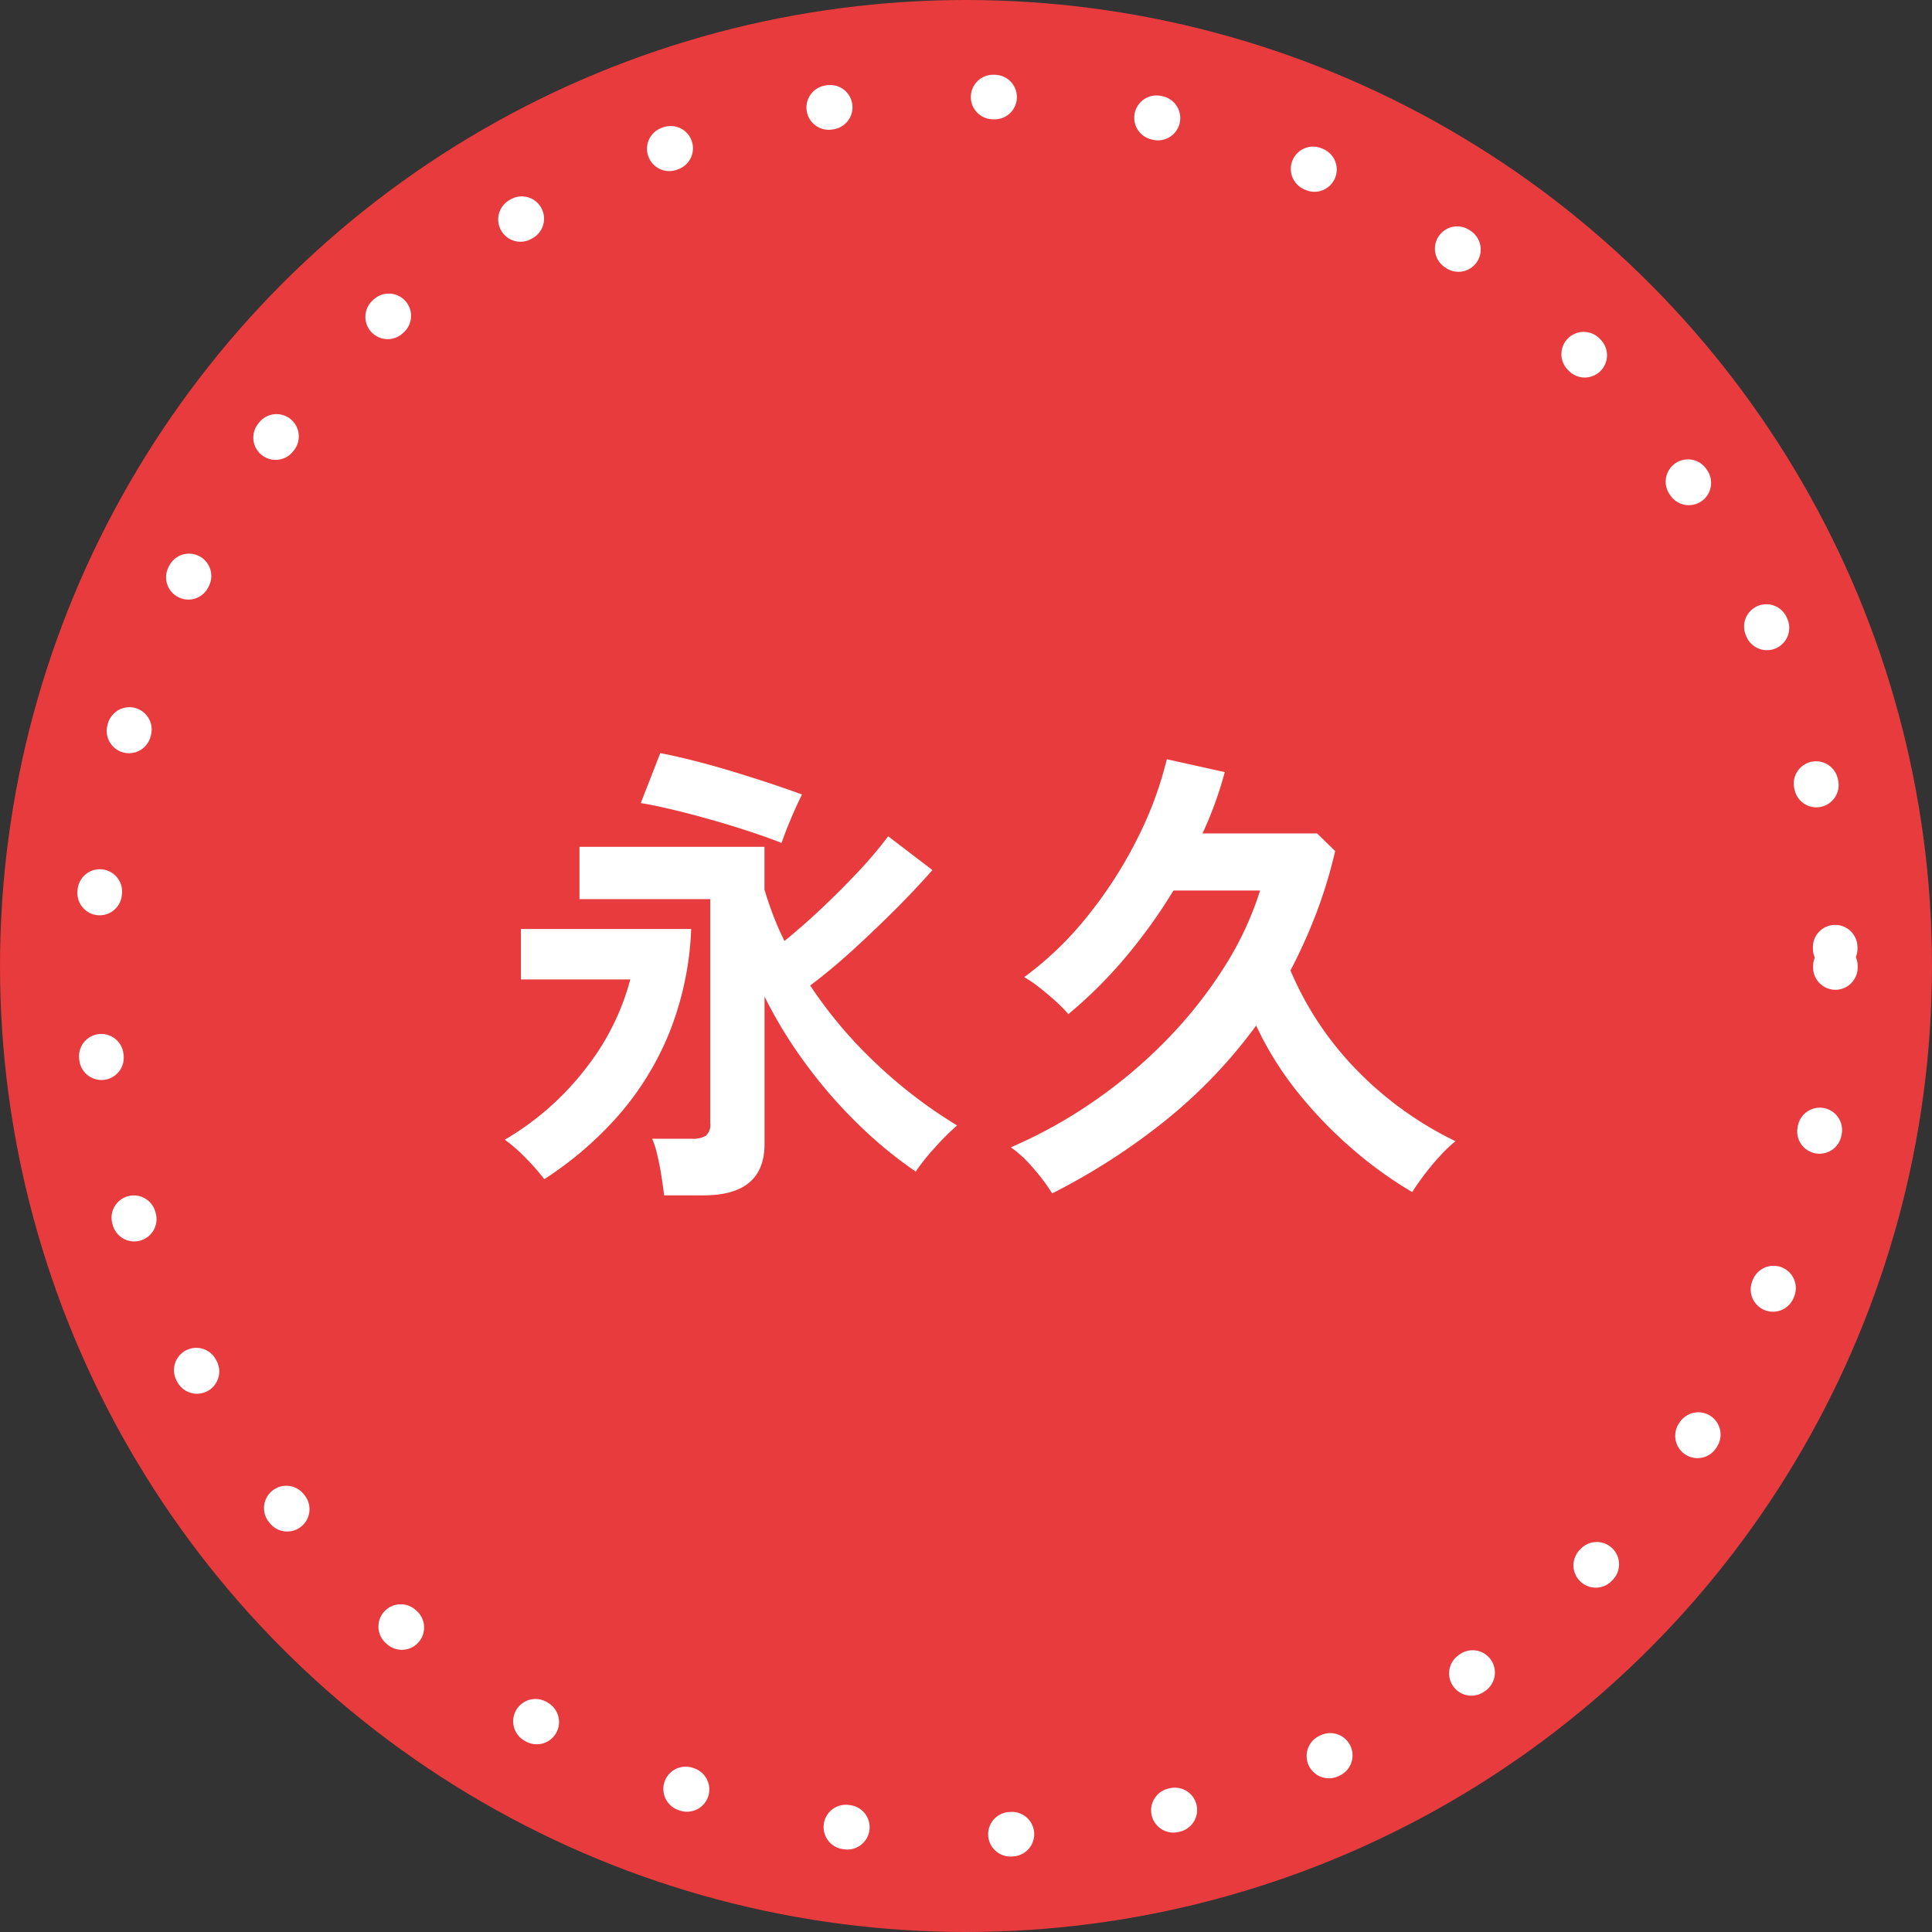
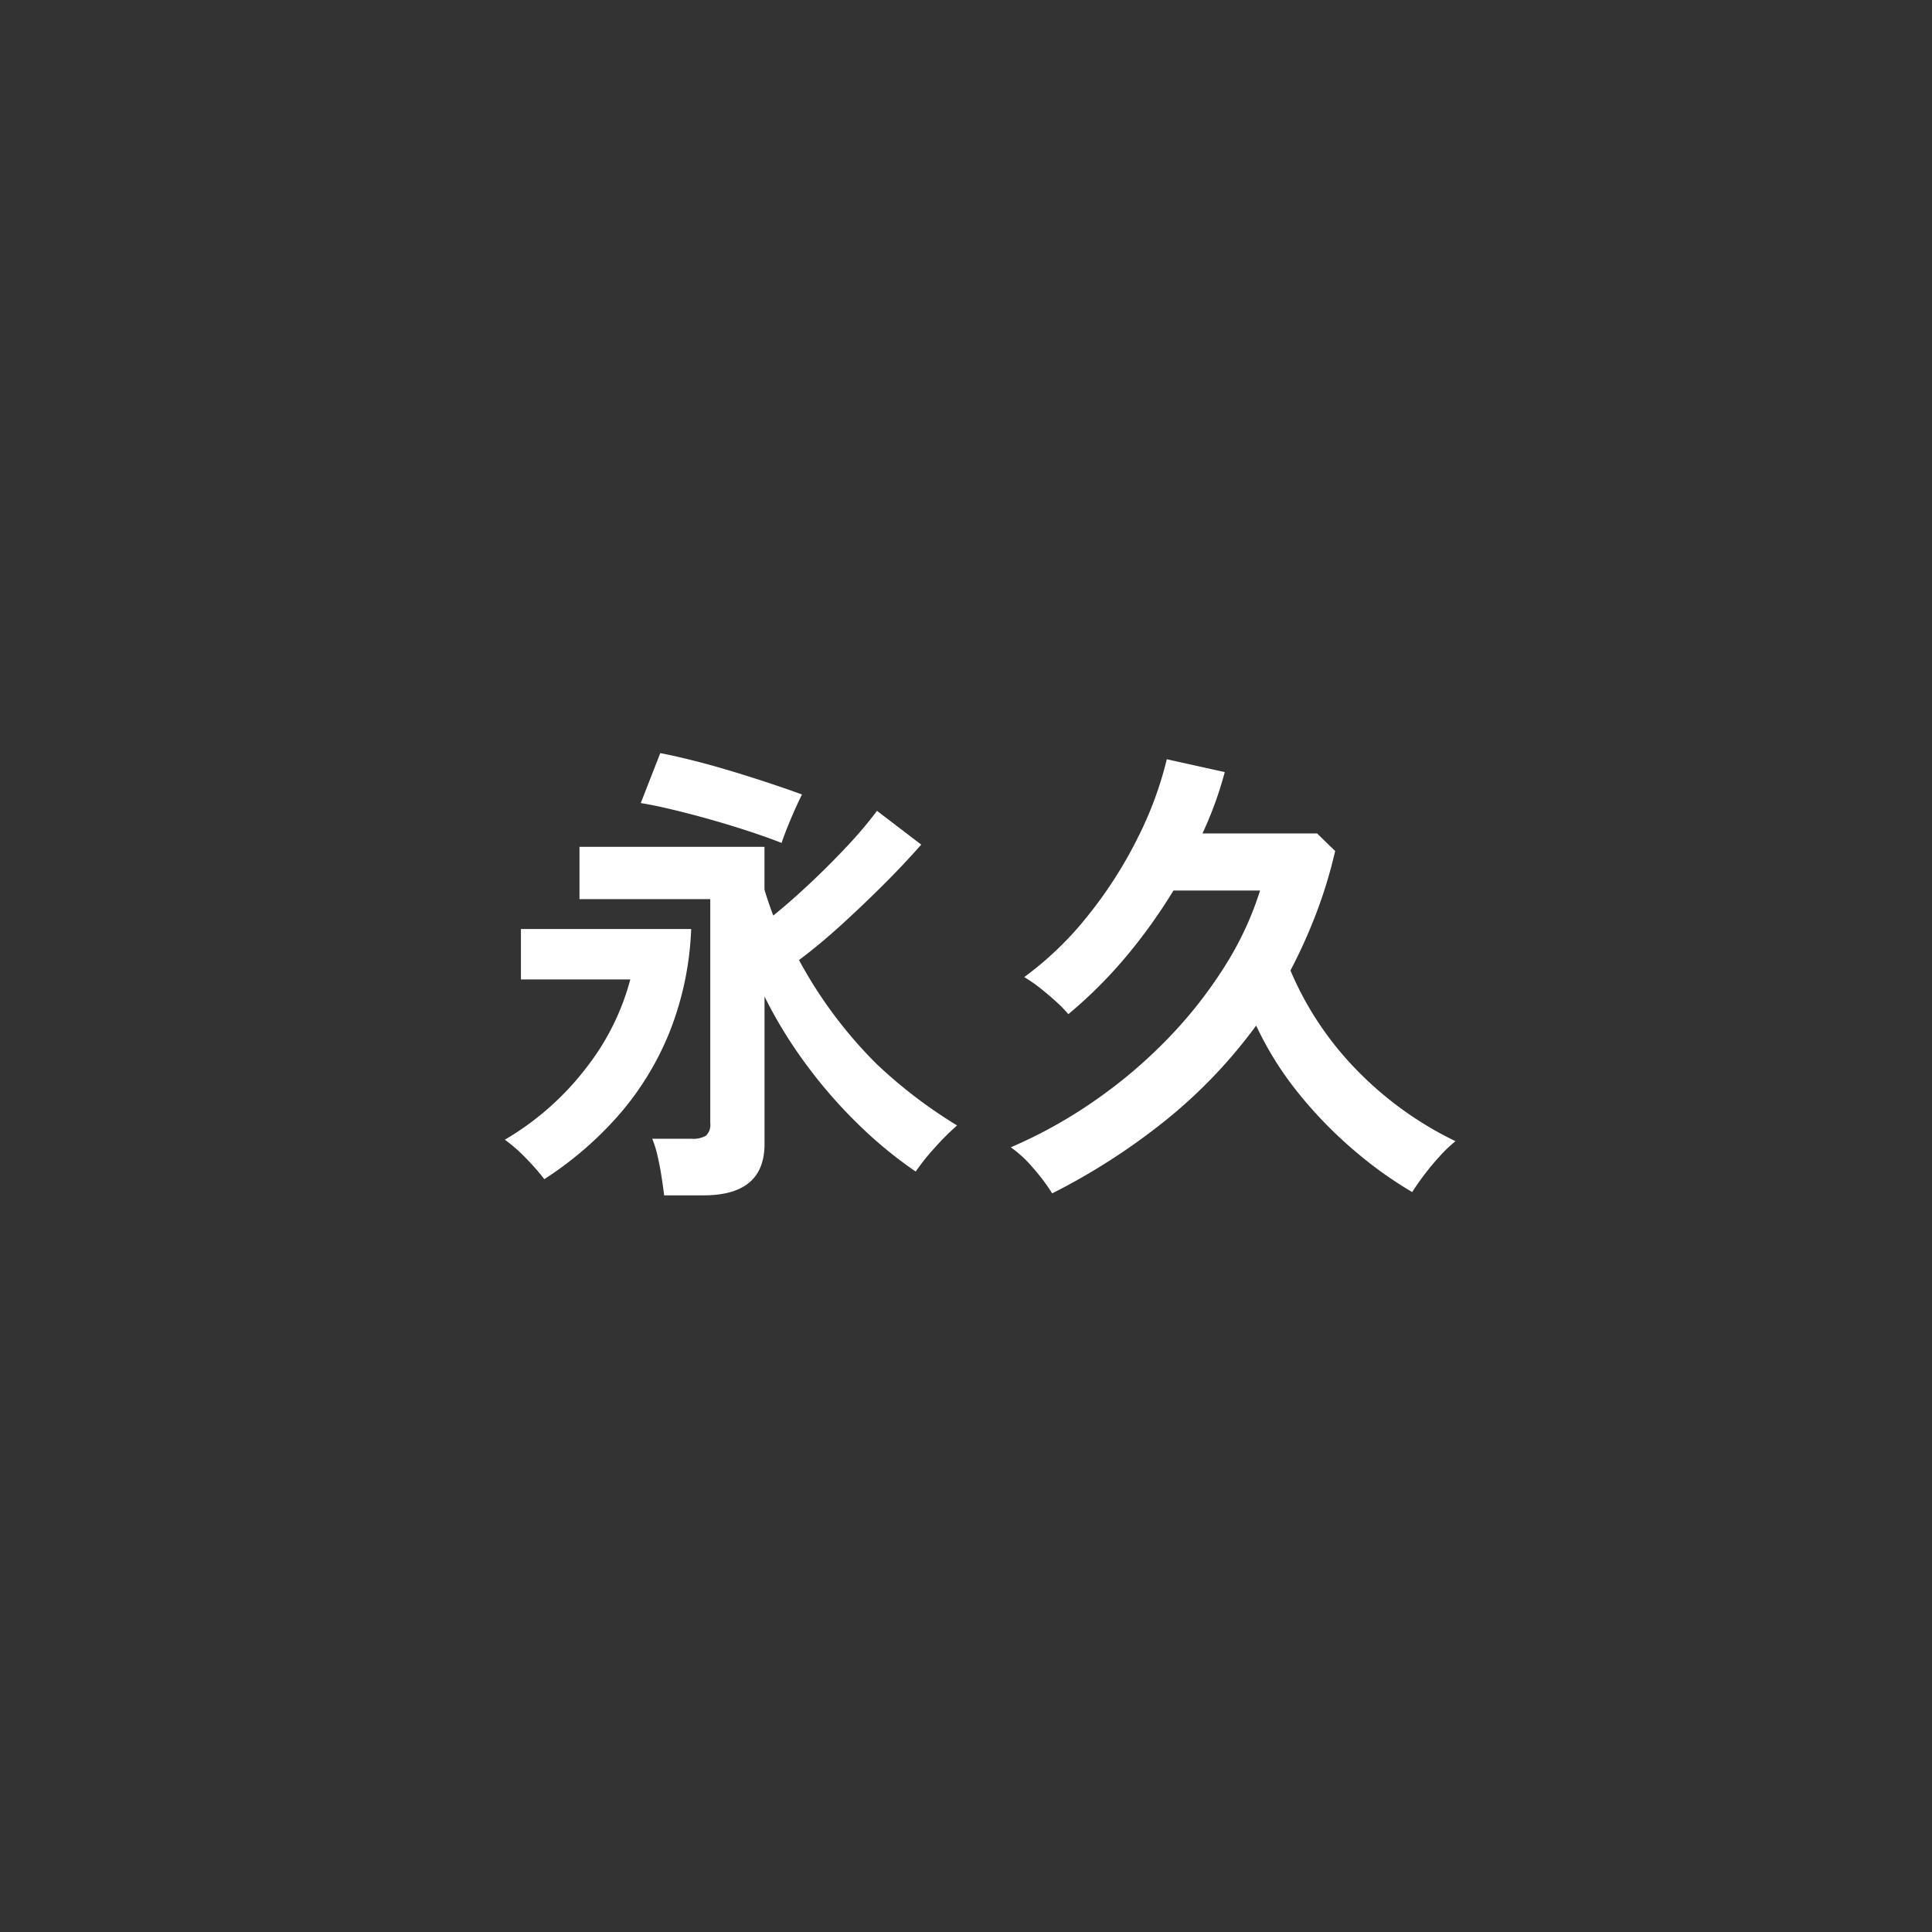
<svg xmlns="http://www.w3.org/2000/svg" width="130" height="130" viewBox="0 0 130 130">
  <rect x="0" y="0" width="130" height="130" fill="#333333" stroke="none" />
  <g id="グループ_4594" data-name="グループ 4594" transform="translate(-101 -1102)">
-     <circle id="楕円形_72" data-name="楕円形 72" cx="65" cy="65" r="65" transform="translate(101 1102)" fill="#e83b3d" />
-     <path id="パス_1851" data-name="パス 1851" d="M-21.312,2.432q-.064-.544-.176-1.264T-21.76-.24a6.914,6.914,0,0,0-.352-1.136h2.656a1.685,1.685,0,0,0,.96-.208,1,1,0,0,0,.288-.848V-17.5h-8.8v-3.52H-14.56v2.88q.256.864.592,1.744t.752,1.712q1.152-.928,2.448-2.144t2.5-2.5a27.792,27.792,0,0,0,2.032-2.4l2.976,2.272q-1.152,1.312-2.544,2.7t-2.832,2.7q-1.44,1.312-2.848,2.368A29.845,29.845,0,0,0-7.008-6.4,32.179,32.179,0,0,0-1.6-2.272,16.955,16.955,0,0,0-3.12-.752,14.745,14.745,0,0,0-4.384.832a28.572,28.572,0,0,1-3.9-3.216,32.459,32.459,0,0,1-3.536-4.08,30.217,30.217,0,0,1-2.736-4.48v9.92q0,3.456-4.1,3.456Zm-8.064-1.088A14.657,14.657,0,0,0-30.624-.08a10.328,10.328,0,0,0-1.408-1.232,18.982,18.982,0,0,0,5.5-4.864,16.554,16.554,0,0,0,2.944-5.92h-7.36v-3.392h11.456A20.947,20.947,0,0,1-20.976-8.48a19.757,19.757,0,0,1-3.44,5.568A23.867,23.867,0,0,1-29.376,1.344ZM-13.408-21.28q-.8-.32-2.048-.736t-2.656-.816q-1.408-.4-2.672-.7t-2.1-.432l1.312-3.36q.864.16,2.144.48t2.656.736q1.376.416,2.624.832t2.112.736q-.352.7-.752,1.648T-13.408-21.28ZM4.8,2.3A13.065,13.065,0,0,0,3.488.56,7.858,7.858,0,0,0,2.016-.8,32.041,32.041,0,0,0,7.68-3.952a32.949,32.949,0,0,0,4.9-4.16,29.83,29.83,0,0,0,3.808-4.832,21.645,21.645,0,0,0,2.4-5.136H12.96A36.067,36.067,0,0,1,9.744-13.6,30.489,30.489,0,0,1,5.888-9.76a8.964,8.964,0,0,0-.848-.864q-.528-.48-1.1-.928a8.953,8.953,0,0,0-1.024-.7A22.329,22.329,0,0,0,7.2-16.384a28.937,28.937,0,0,0,3.328-5.184,24.508,24.508,0,0,0,1.984-5.344l3.9.864a25.083,25.083,0,0,1-1.5,4.128h7.712l1.216,1.184a31.7,31.7,0,0,1-1.28,4.208A35.609,35.609,0,0,1,20.832-12.7a21.635,21.635,0,0,0,4.432,6.672,23.566,23.566,0,0,0,6.672,4.816,9.625,9.625,0,0,0-1.04.992q-.56.608-1.056,1.264t-.816,1.168A27.052,27.052,0,0,1,25.04-.656a28.539,28.539,0,0,1-3.7-3.824,22.141,22.141,0,0,1-2.816-4.512,33.882,33.882,0,0,1-6.1,6.384A43.428,43.428,0,0,1,4.8,2.3Z" transform="translate(167 1180)" fill="#fff" />
+     <path id="パス_1851" data-name="パス 1851" d="M-21.312,2.432q-.064-.544-.176-1.264T-21.76-.24a6.914,6.914,0,0,0-.352-1.136h2.656a1.685,1.685,0,0,0,.96-.208,1,1,0,0,0,.288-.848V-17.5h-8.8v-3.52H-14.56v2.88q.256.864.592,1.744q1.152-.928,2.448-2.144t2.5-2.5a27.792,27.792,0,0,0,2.032-2.4l2.976,2.272q-1.152,1.312-2.544,2.7t-2.832,2.7q-1.44,1.312-2.848,2.368A29.845,29.845,0,0,0-7.008-6.4,32.179,32.179,0,0,0-1.6-2.272,16.955,16.955,0,0,0-3.12-.752,14.745,14.745,0,0,0-4.384.832a28.572,28.572,0,0,1-3.9-3.216,32.459,32.459,0,0,1-3.536-4.08,30.217,30.217,0,0,1-2.736-4.48v9.92q0,3.456-4.1,3.456Zm-8.064-1.088A14.657,14.657,0,0,0-30.624-.08a10.328,10.328,0,0,0-1.408-1.232,18.982,18.982,0,0,0,5.5-4.864,16.554,16.554,0,0,0,2.944-5.92h-7.36v-3.392h11.456A20.947,20.947,0,0,1-20.976-8.48a19.757,19.757,0,0,1-3.44,5.568A23.867,23.867,0,0,1-29.376,1.344ZM-13.408-21.28q-.8-.32-2.048-.736t-2.656-.816q-1.408-.4-2.672-.7t-2.1-.432l1.312-3.36q.864.16,2.144.48t2.656.736q1.376.416,2.624.832t2.112.736q-.352.7-.752,1.648T-13.408-21.28ZM4.8,2.3A13.065,13.065,0,0,0,3.488.56,7.858,7.858,0,0,0,2.016-.8,32.041,32.041,0,0,0,7.68-3.952a32.949,32.949,0,0,0,4.9-4.16,29.83,29.83,0,0,0,3.808-4.832,21.645,21.645,0,0,0,2.4-5.136H12.96A36.067,36.067,0,0,1,9.744-13.6,30.489,30.489,0,0,1,5.888-9.76a8.964,8.964,0,0,0-.848-.864q-.528-.48-1.1-.928a8.953,8.953,0,0,0-1.024-.7A22.329,22.329,0,0,0,7.2-16.384a28.937,28.937,0,0,0,3.328-5.184,24.508,24.508,0,0,0,1.984-5.344l3.9.864a25.083,25.083,0,0,1-1.5,4.128h7.712l1.216,1.184a31.7,31.7,0,0,1-1.28,4.208A35.609,35.609,0,0,1,20.832-12.7a21.635,21.635,0,0,0,4.432,6.672,23.566,23.566,0,0,0,6.672,4.816,9.625,9.625,0,0,0-1.04.992q-.56.608-1.056,1.264t-.816,1.168A27.052,27.052,0,0,1,25.04-.656a28.539,28.539,0,0,1-3.7-3.824,22.141,22.141,0,0,1-2.816-4.512,33.882,33.882,0,0,1-6.1,6.384A43.428,43.428,0,0,1,4.8,2.3Z" transform="translate(167 1180)" fill="#fff" />
    <g id="楕円形_81" data-name="楕円形 81" transform="translate(106 1107)" fill="none" stroke="#fff" stroke-linecap="round" stroke-width="3" stroke-dasharray="0.1 11">
-       <circle cx="60" cy="60" r="60" stroke="none" />
-       <circle cx="60" cy="60" r="58.5" fill="none" />
-     </g>
+       </g>
  </g>
</svg>